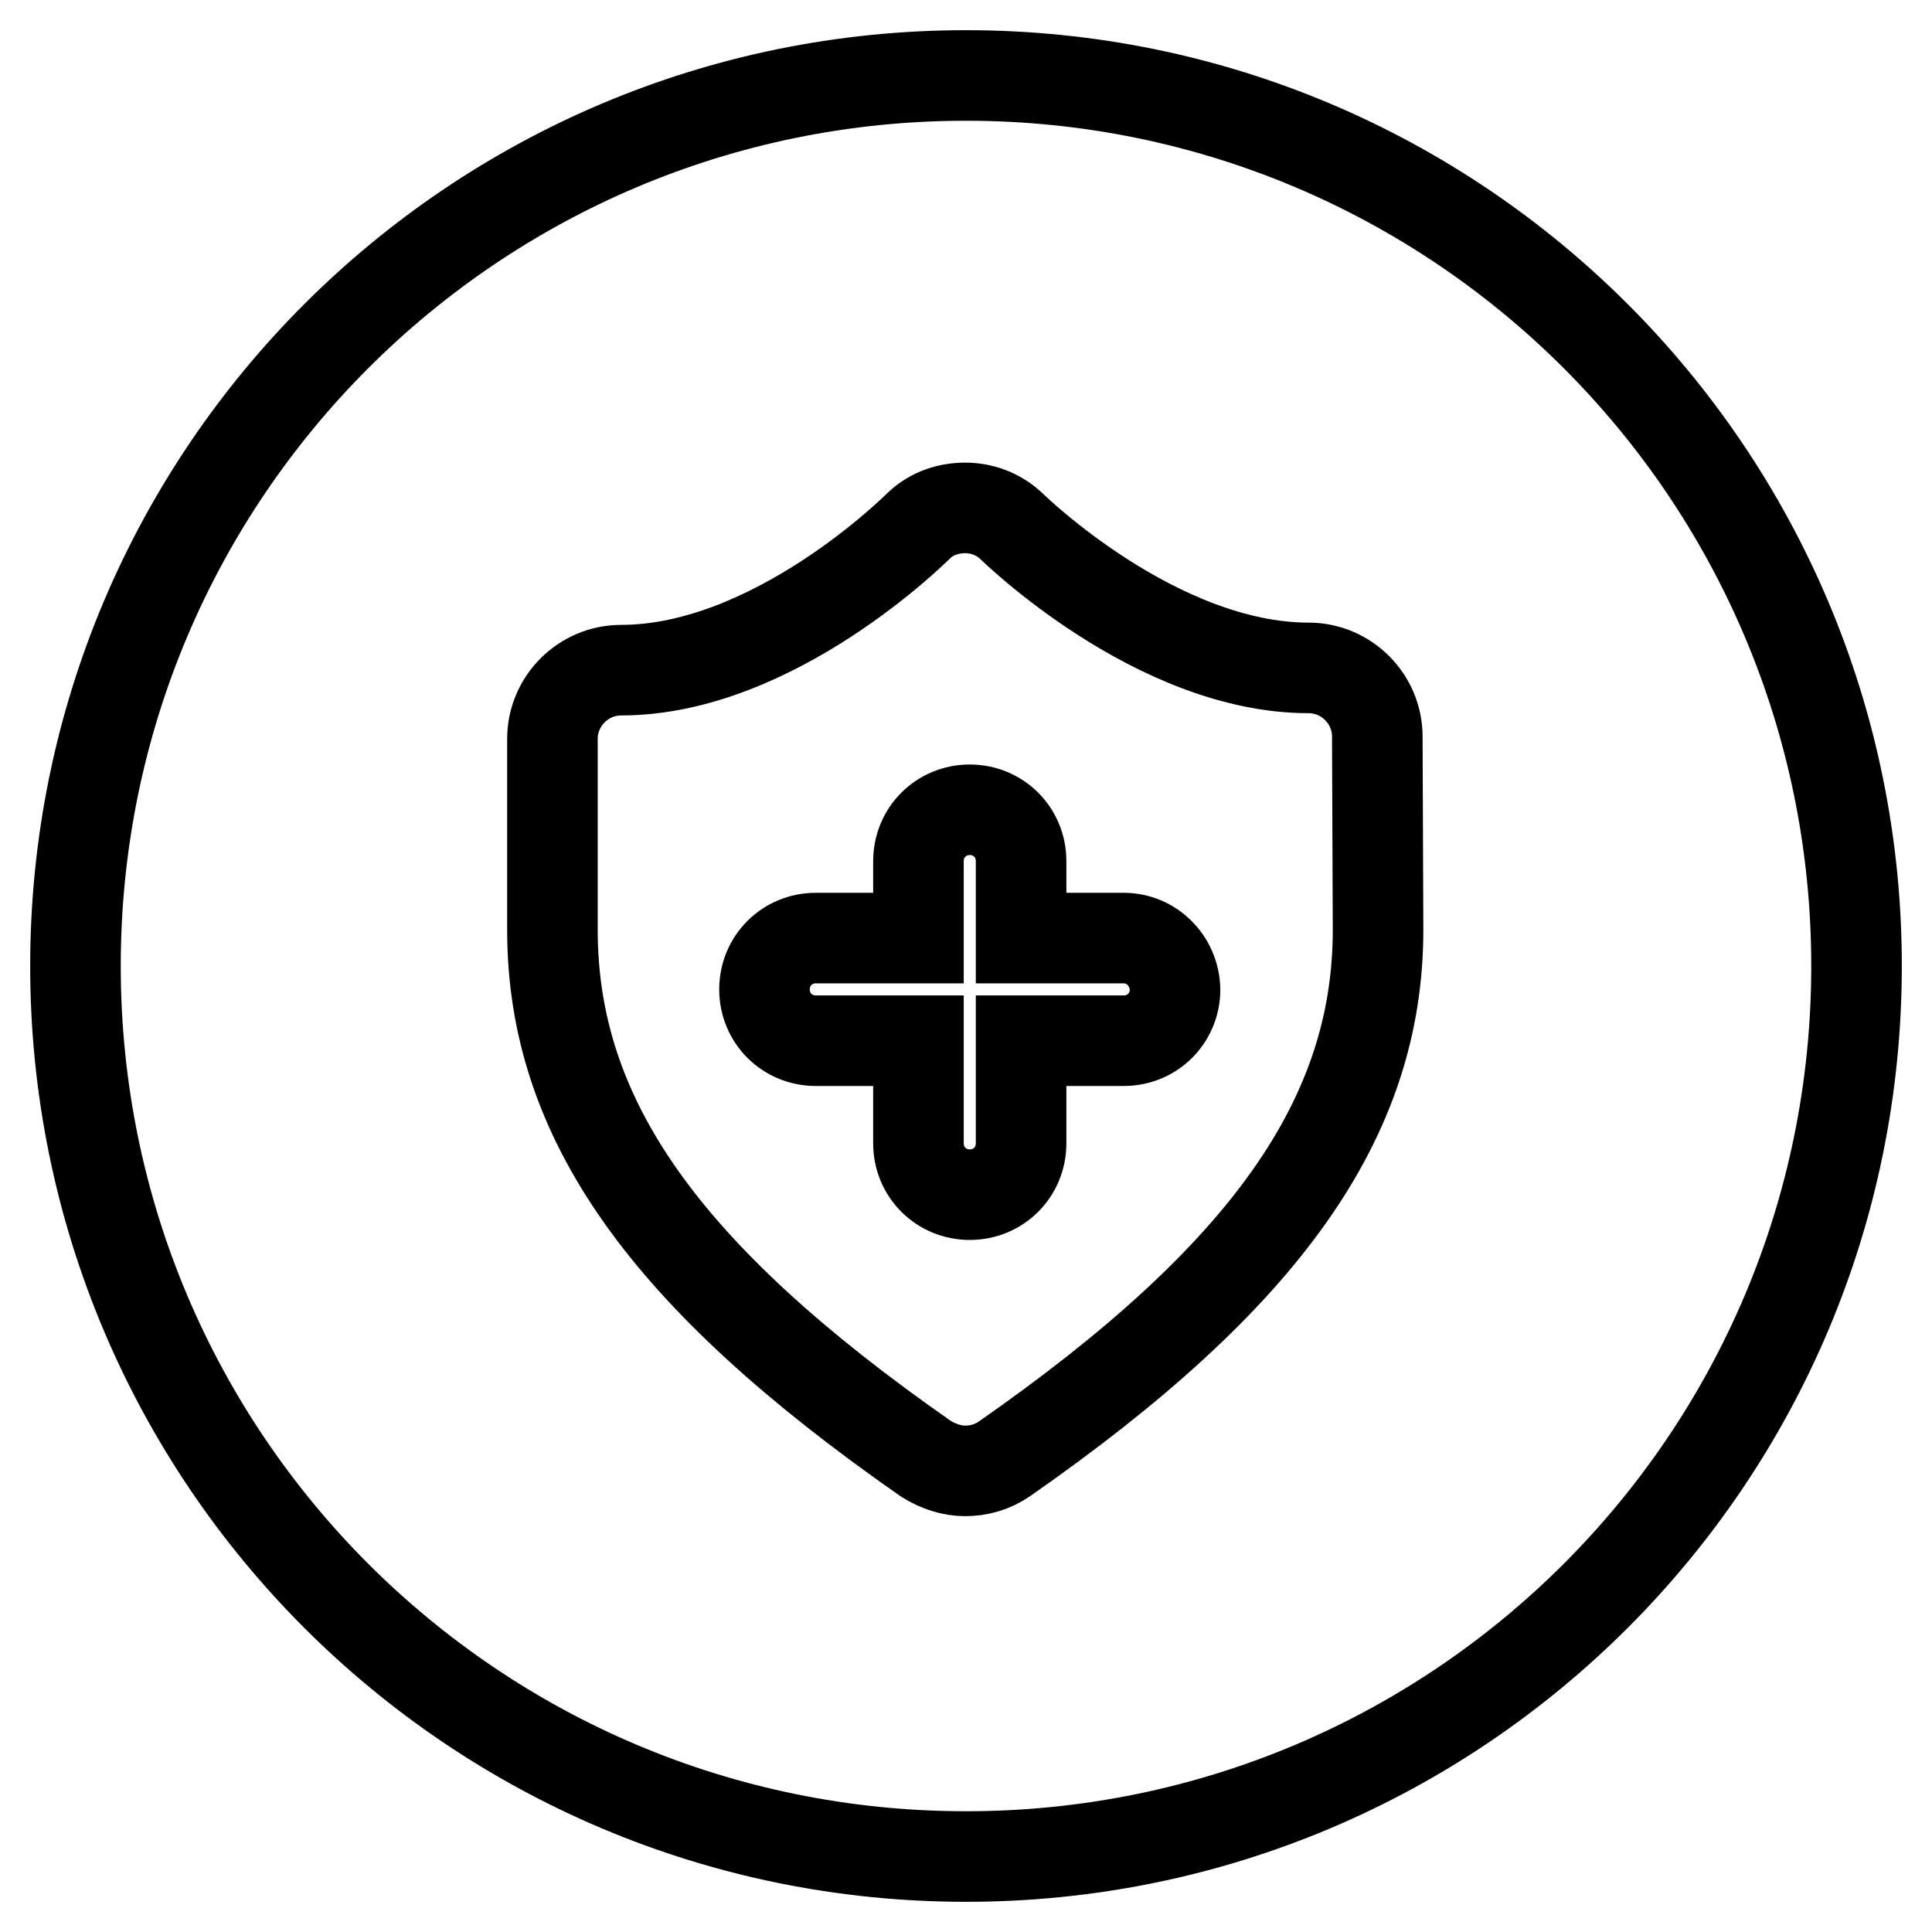
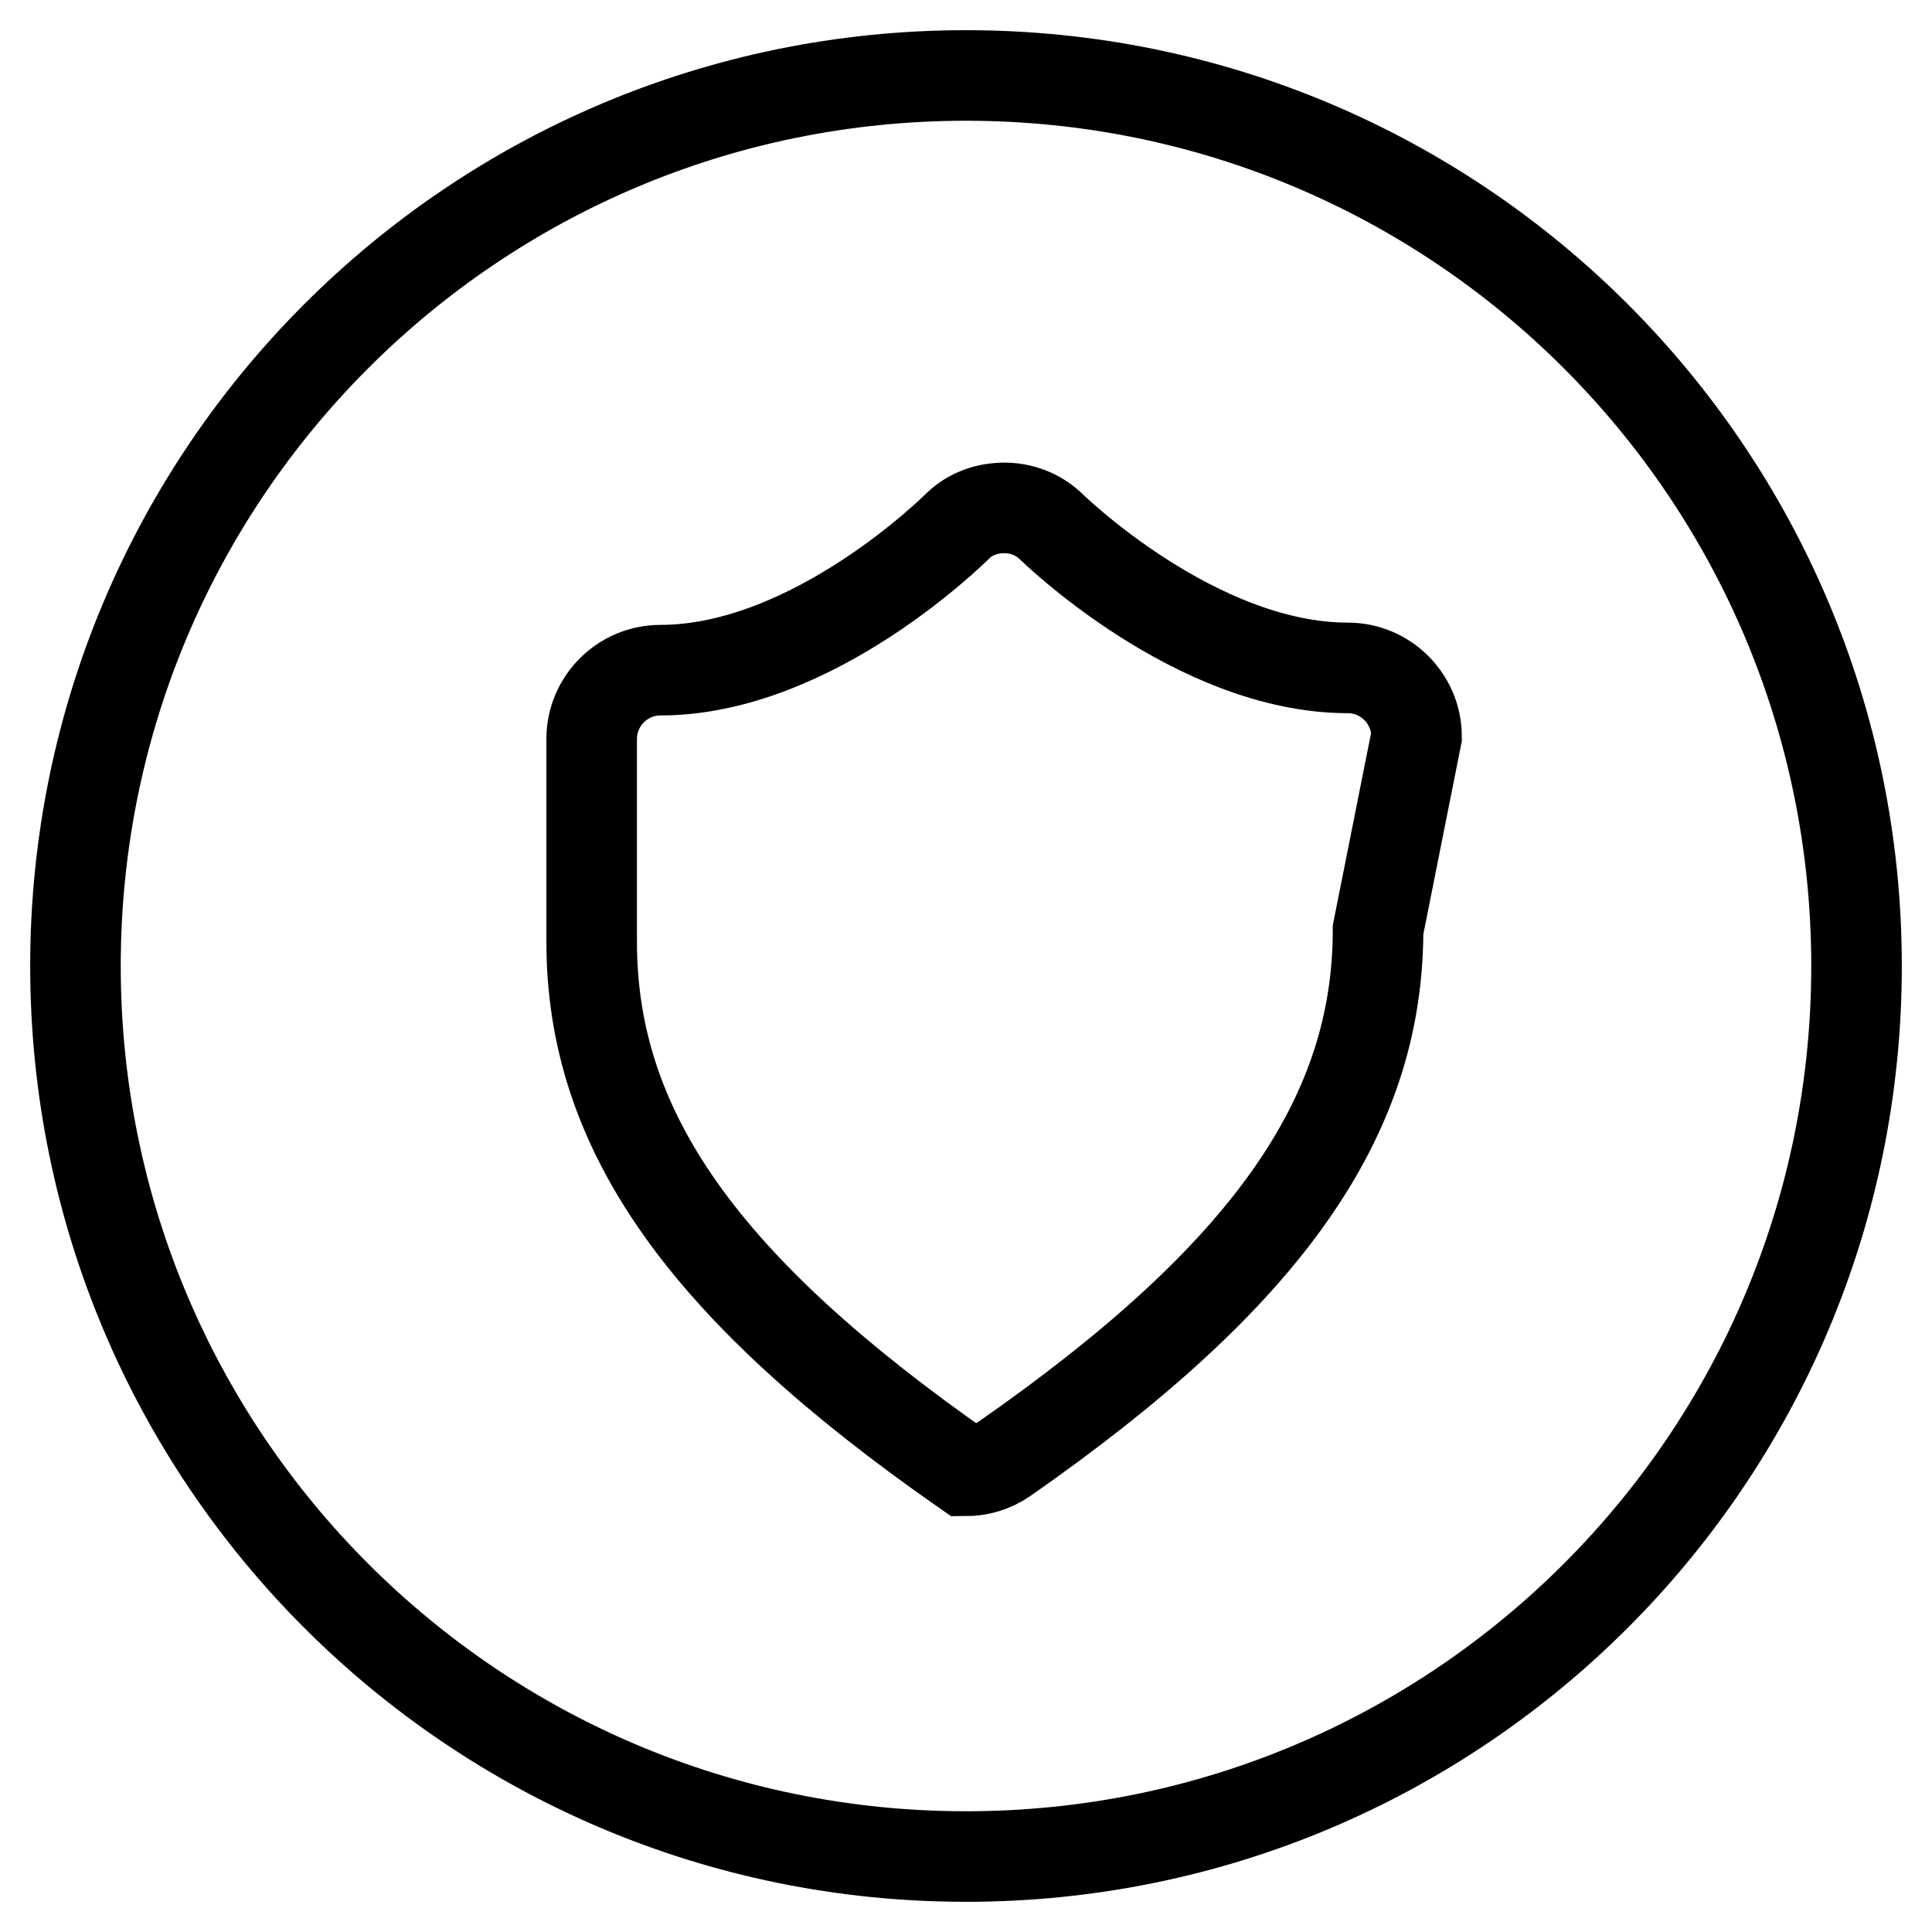
<svg xmlns="http://www.w3.org/2000/svg" version="1.1" x="0px" y="0px" viewBox="0 0 256 256" enable-background="new 0 0 256 256" xml:space="preserve">
  <g>
    <g>
-       <path stroke-width="12" fill-opacity="0" stroke="#000000" d="M148.9,124.3h-13.6v-10.2c0-3.8-3-6.8-6.8-6.8c-3.8,0-6.8,3-6.8,6.8v10.2h-13.6c-3.8,0-6.8,3-6.8,6.8c0,3.8,3,6.8,6.8,6.8h13.6v13.6c0,3.8,3,6.8,6.8,6.8c3.8,0,6.8-3,6.8-6.8v-13.6h13.6c3.8,0,6.8-3,6.8-6.8C155.6,127.3,152.6,124.3,148.9,124.3z" />
-       <path stroke-width="12" fill-opacity="0" stroke="#000000" d="M128,10C62.8,10,10,62.8,10,128c0,65.2,52.8,118,118,118c65.2,0,118-52.8,118-118C246,62.8,193.2,10,128,10z M182.6,123.2c0,24.9-14.8,45.9-49.5,70.1c-1.6,1.1-3.4,1.6-5.2,1.6c-1.8,0-3.6-0.6-5.2-1.6c-34.7-24.2-49.5-45.1-49.5-70.1V97.9c0-5,4.1-9.1,9.1-9.1c20.3,0,39.2-18.9,39.5-19.2c1.7-1.6,3.9-2.3,6.1-2.3s4.4,0.8,6.1,2.4c0.2,0.2,19.2,18.8,39.4,18.8c5,0,9.1,4.1,9.1,9.1L182.6,123.2L182.6,123.2z" />
+       <path stroke-width="12" fill-opacity="0" stroke="#000000" d="M128,10C62.8,10,10,62.8,10,128c0,65.2,52.8,118,118,118c65.2,0,118-52.8,118-118C246,62.8,193.2,10,128,10z M182.6,123.2c0,24.9-14.8,45.9-49.5,70.1c-1.6,1.1-3.4,1.6-5.2,1.6c-34.7-24.2-49.5-45.1-49.5-70.1V97.9c0-5,4.1-9.1,9.1-9.1c20.3,0,39.2-18.9,39.5-19.2c1.7-1.6,3.9-2.3,6.1-2.3s4.4,0.8,6.1,2.4c0.2,0.2,19.2,18.8,39.4,18.8c5,0,9.1,4.1,9.1,9.1L182.6,123.2L182.6,123.2z" />
    </g>
  </g>
</svg>